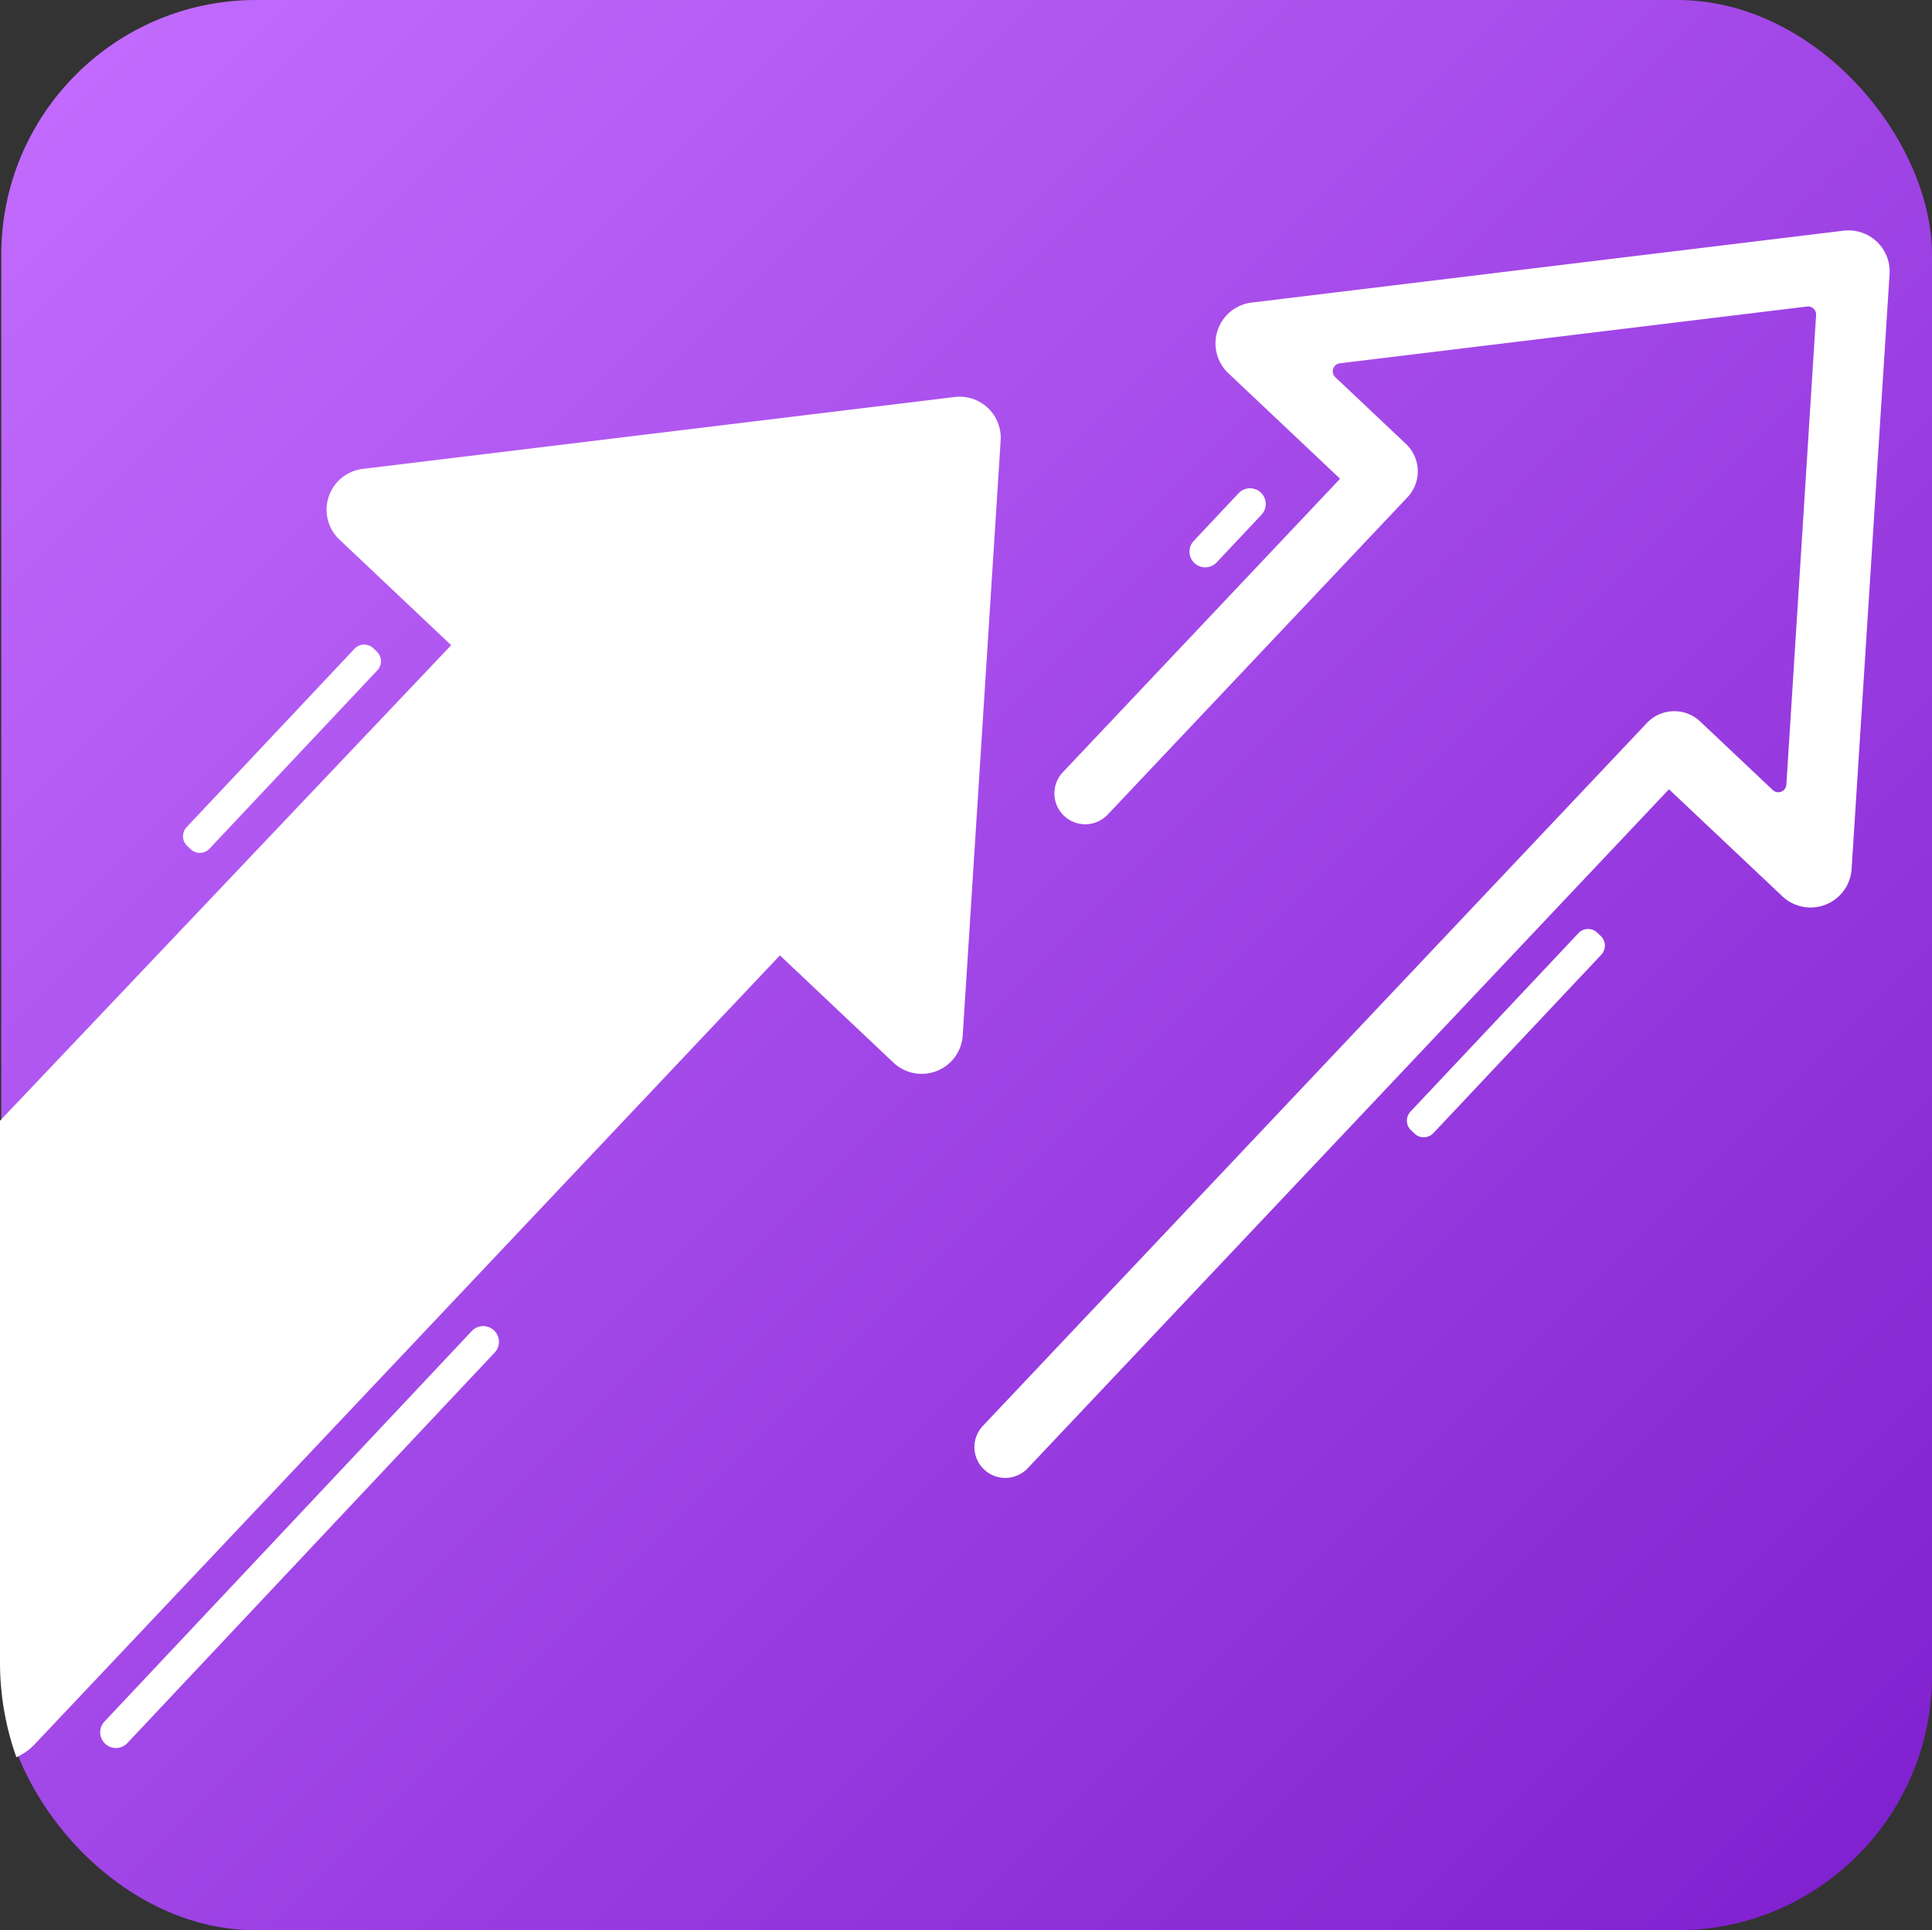
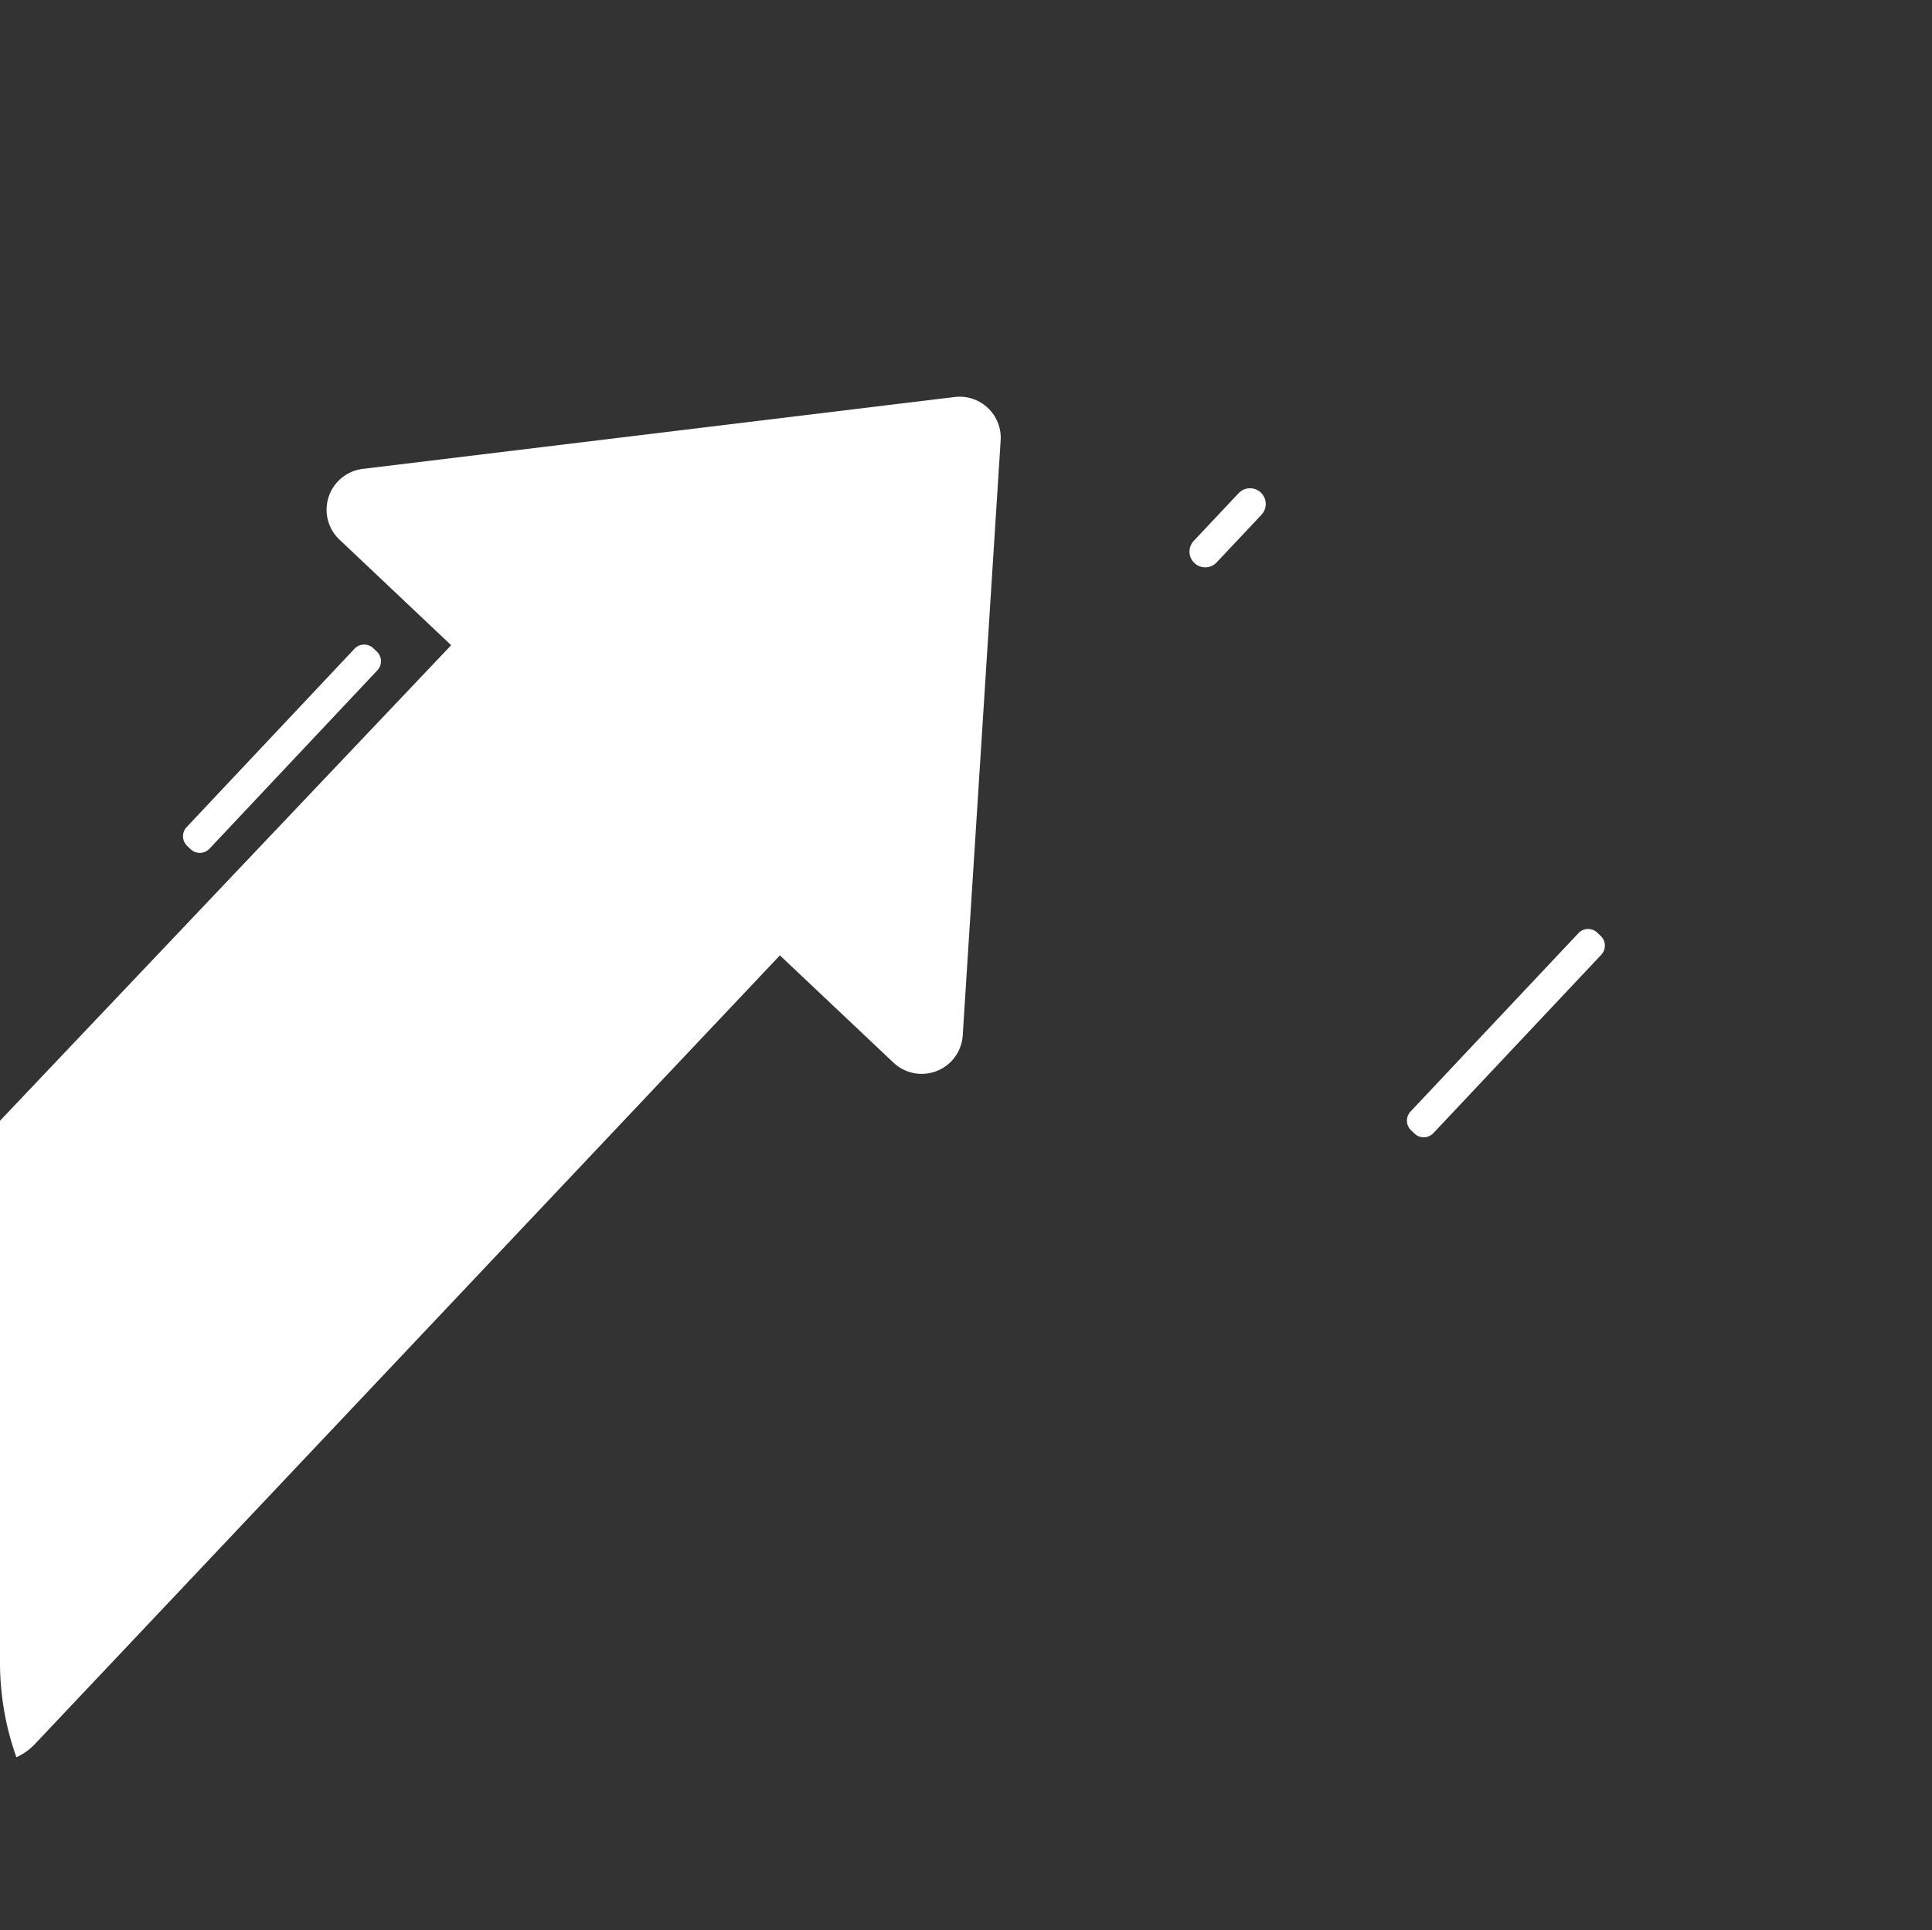
<svg xmlns="http://www.w3.org/2000/svg" width="45.49" height="45.46" viewBox="0 0 45.49 45.46">
  <rect x="0" y="0" width="45.49" height="45.46" fill="#333333" stroke="none" />
  <defs>
    <linearGradient id="linear-gradient" x1="1" y1="1" x2="0" gradientUnits="objectBoundingBox">
      <stop offset="0" stop-color="#7e1ece" />
      <stop offset="1" stop-color="#c46eff" />
    </linearGradient>
  </defs>
  <g id="footer_logo" transform="translate(0 0.001)">
-     <rect id="Podklad" width="45.46" height="45.46" rx="6" transform="translate(0.03 -0.001)" fill="url(#linear-gradient)" />
    <g id="Šipky" transform="translate(0 5.429)">
      <g id="Group_913" data-name="Group 913">
        <path id="Path_983" data-name="Path 983" d="M23.561,54.612l-.893,14.012a.968.968,0,0,1-1.63.643L18.363,66.74.822,85.314a1.367,1.367,0,0,1-.436.311A6.644,6.644,0,0,1,0,83.385V70.635l10.623-11.2L7.992,56.948a.969.969,0,0,1,.548-1.665L22.478,53.59a.968.968,0,0,1,1.083,1.022" transform="translate(0 -49.67)" fill="#fff" />
-         <path id="Path_984" data-name="Path 984" d="M150.61,46.826,147.935,44.3l-15.1,15.992a.725.725,0,1,1-1.054-1L147.414,42.74a.888.888,0,0,1,1.256-.036l1.709,1.614a.19.19,0,0,0,.32-.126l.7-11.061a.19.19,0,0,0-.213-.2l-11,1.337a.19.19,0,0,0-.108.327l1.664,1.572a.888.888,0,0,1,.036,1.256l-7.06,7.475a.725.725,0,0,1-1.054-1l6.527-6.911-2.63-2.484a.968.968,0,0,1,.548-1.665l13.937-1.693a.968.968,0,0,1,1.083,1.021l-.894,14.013a.968.968,0,0,1-1.63.642" transform="translate(-108.638 -31.142)" fill="#fff" />
-         <path id="Path_985" data-name="Path 985" d="M13.646,188.972h0a.37.37,0,0,1-.016-.523l8.646-9.194a.37.37,0,1,1,.539.507l-8.646,9.194a.37.37,0,0,1-.523.016" transform="translate(-11.17 -153.335)" fill="#fff" />
        <path id="Path_986" data-name="Path 986" d="M24.894,91.882l-.082-.078a.313.313,0,0,1-.014-.443l3.952-4.2a.313.313,0,0,1,.443-.014l.082.078a.313.313,0,0,1,.014.443l-3.952,4.2a.313.313,0,0,1-.443.014" transform="translate(-20.404 -77.311)" fill="#fff" />
        <path id="Path_987" data-name="Path 987" d="M190.171,130.293l-.082-.078a.313.313,0,0,1-.014-.443l3.952-4.2a.313.313,0,0,1,.443-.014l.082.078a.313.313,0,0,1,.014.443l-3.952,4.2a.313.313,0,0,1-.443.014" transform="translate(-156.863 -109.024)" fill="#fff" />
        <path id="Path_988" data-name="Path 988" d="M160.746,67.706h0a.37.37,0,0,1-.016-.523l1.057-1.124a.37.37,0,0,1,.539.507l-1.057,1.124a.37.37,0,0,1-.523.016" transform="translate(-132.622 -59.875)" fill="#fff" />
      </g>
    </g>
  </g>
</svg>